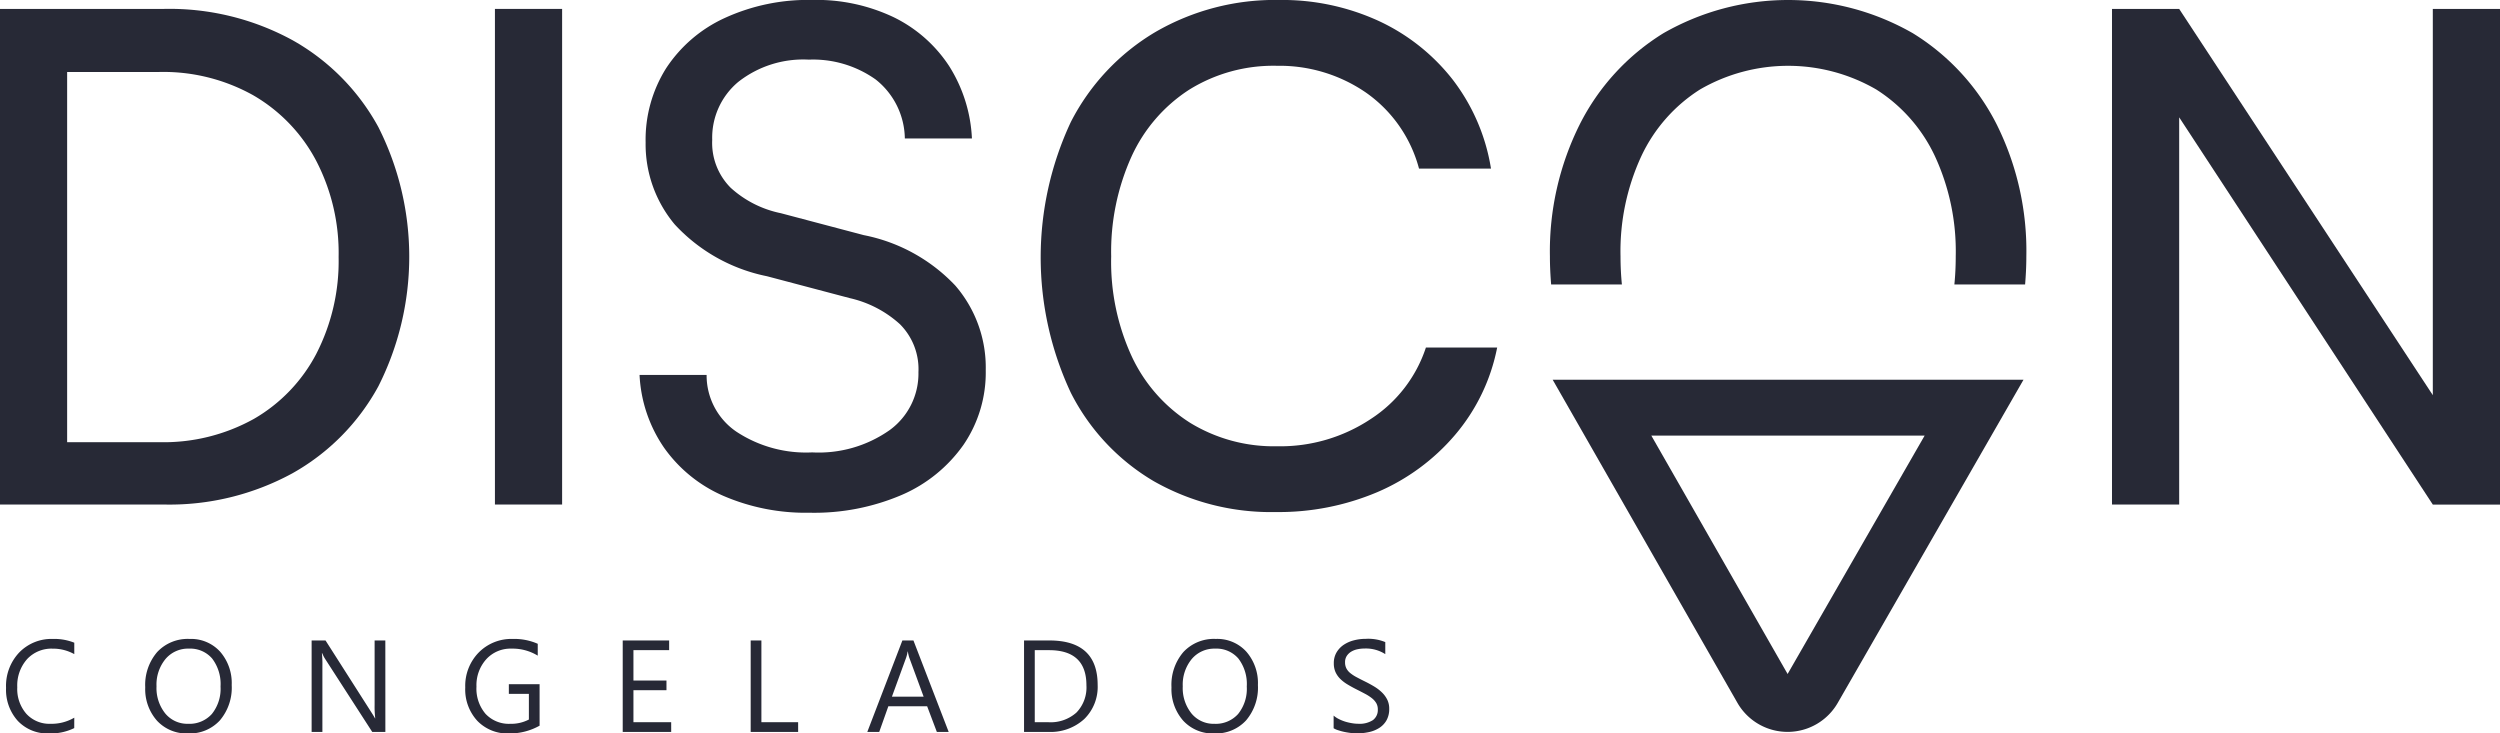
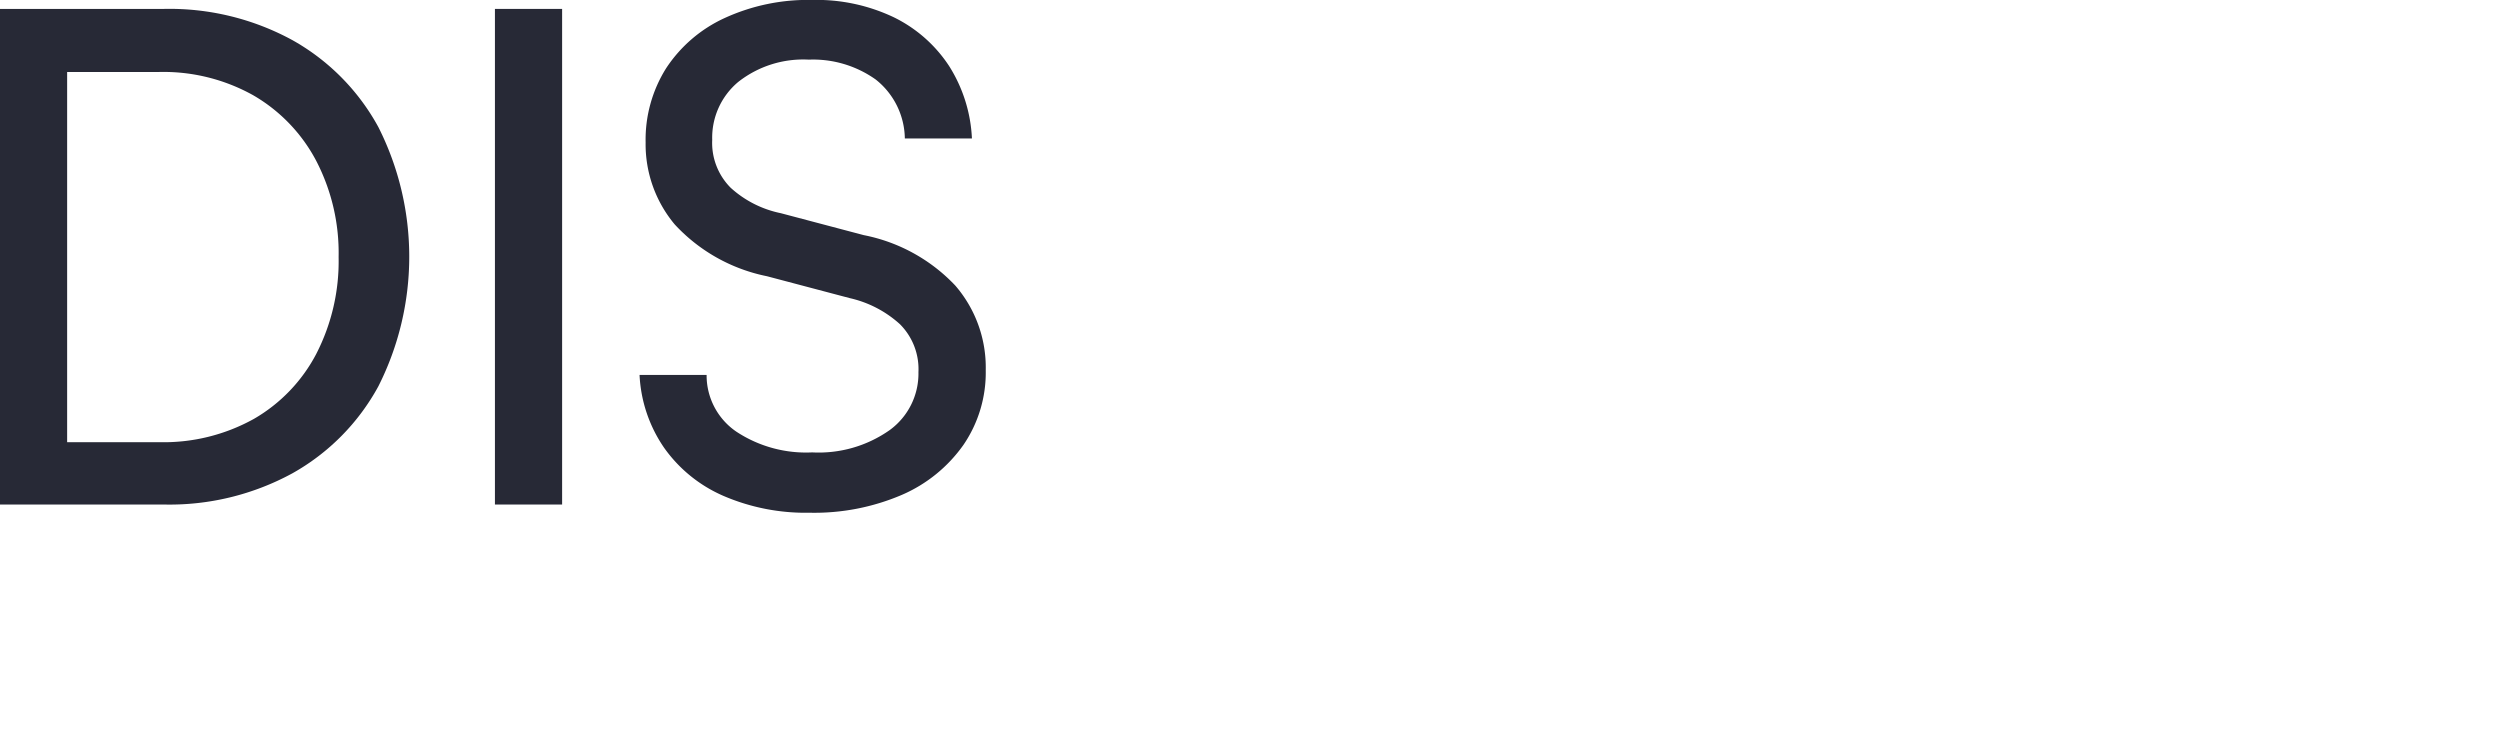
<svg xmlns="http://www.w3.org/2000/svg" width="160.225" height="47.006" viewBox="0 0 160.225 47.006">
  <g id="Grupo_4654" data-name="Grupo 4654" transform="translate(0)">
    <g id="Grupo_4653" data-name="Grupo 4653" transform="translate(0 0)">
      <path id="Trazado_12327" data-name="Trazado 12327" d="M4516.156,439.851a16.462,16.462,0,0,0-8.238-2h-10.5v31.764h10.5a16.455,16.455,0,0,0,8.238-2,14.129,14.129,0,0,0,5.513-5.58,18.421,18.421,0,0,0,0-16.607A14.134,14.134,0,0,0,4516.156,439.851Zm1.537,20.1a10.354,10.354,0,0,1-4,4.174,11.9,11.9,0,0,1-6.084,1.494h-5.888V441.893h5.888a11.811,11.811,0,0,1,6.041,1.494,10.508,10.508,0,0,1,4.02,4.173,12.815,12.815,0,0,1,1.45,6.194A12.975,12.975,0,0,1,4517.693,459.95Z" transform="translate(-4497.418 -437.28)" fill="#272936" />
      <rect id="Rectángulo_2918" data-name="Rectángulo 2918" width="4.306" height="31.764" transform="translate(31.72 0.571)" fill="#272936" />
      <path id="Trazado_12328" data-name="Trazado 12328" d="M4687.066,450.477l-5.315-1.406a6.789,6.789,0,0,1-3.208-1.626,4.071,4.071,0,0,1-1.186-3.075,4.653,4.653,0,0,1,1.669-3.712,6.734,6.734,0,0,1,4.525-1.428,6.926,6.926,0,0,1,4.284,1.274,4.9,4.9,0,0,1,1.867,3.778h4.3a9.476,9.476,0,0,0-1.472-4.657,8.914,8.914,0,0,0-3.515-3.1,11.518,11.518,0,0,0-5.25-1.12,12.818,12.818,0,0,0-5.624,1.165,8.93,8.93,0,0,0-3.734,3.207,8.6,8.6,0,0,0-1.318,4.767,8,8,0,0,0,1.867,5.25,11,11,0,0,0,5.909,3.317l5.316,1.406a7.117,7.117,0,0,1,3.207,1.669,4.073,4.073,0,0,1,1.186,3.075,4.478,4.478,0,0,1-1.845,3.713,7.908,7.908,0,0,1-4.965,1.428,8.107,8.107,0,0,1-4.876-1.34,4.359,4.359,0,0,1-1.89-3.624H4672.7a8.971,8.971,0,0,0,1.582,4.679,9.078,9.078,0,0,0,3.8,3.075,13.319,13.319,0,0,0,5.514,1.077,14.24,14.24,0,0,0,5.909-1.142,9.377,9.377,0,0,0,3.954-3.207,8.216,8.216,0,0,0,1.428-4.789,8.025,8.025,0,0,0-1.956-5.426A10.98,10.98,0,0,0,4687.066,450.477Z" transform="translate(-4631.711 -435.408)" fill="#272936" />
-       <path id="Trazado_12329" data-name="Trazado 12329" d="M4803.781,462.252a10.47,10.47,0,0,1-6.019,1.757,10.277,10.277,0,0,1-5.558-1.494,10.073,10.073,0,0,1-3.734-4.217,14.48,14.48,0,0,1-1.34-6.459,14.816,14.816,0,0,1,1.3-6.392,10.065,10.065,0,0,1,3.689-4.284,10.219,10.219,0,0,1,5.646-1.538,9.774,9.774,0,0,1,5.689,1.714,8.647,8.647,0,0,1,3.405,4.876h4.613a12.619,12.619,0,0,0-2.46-5.711,12.886,12.886,0,0,0-4.745-3.757,14.829,14.829,0,0,0-6.371-1.34,15.253,15.253,0,0,0-7.952,2.065,14.229,14.229,0,0,0-5.4,5.755,20.444,20.444,0,0,0,0,17.353,13.812,13.812,0,0,0,5.316,5.668,15.209,15.209,0,0,0,7.821,1.977,16.194,16.194,0,0,0,6.5-1.274,13.517,13.517,0,0,0,4.986-3.668,12.281,12.281,0,0,0,2.7-5.6H4807.3A8.69,8.69,0,0,1,4803.781,462.252Z" transform="translate(-4715.914 -435.408)" fill="#272936" />
-       <path id="Trazado_12330" data-name="Trazado 12330" d="M5096.808,437.852v24.754l-16.255-24.754h-4.306v31.764h4.306V444.8l16.255,24.818h4.306V437.852Z" transform="translate(-4940.889 -437.28)" fill="#272936" />
-       <path id="Trazado_12331" data-name="Trazado 12331" d="M4945.457,437.539a16.068,16.068,0,0,0-15.992,0,14.557,14.557,0,0,0-5.359,5.843,18.209,18.209,0,0,0-1.911,8.457c0,.614.031,1.211.078,1.8h4.535q-.087-.871-.088-1.8a14.523,14.523,0,0,1,1.34-6.436,10.157,10.157,0,0,1,3.756-4.261,11.27,11.27,0,0,1,11.292,0,10.165,10.165,0,0,1,3.756,4.261,14.523,14.523,0,0,1,1.34,6.436q0,.929-.087,1.8h4.533c.048-.588.079-1.185.079-1.8a18.171,18.171,0,0,0-1.911-8.479A14.579,14.579,0,0,0,4945.457,437.539Z" transform="translate(-4822.861 -435.408)" fill="#272936" />
    </g>
-     <path id="Trazado_12332" data-name="Trazado 12332" d="M4946.8,543.064l-8.784,15.28-8.736-15.28H4946.8m6.337-3.577H4922.96l11.836,20.7a3.708,3.708,0,0,0,6.434.007l11.905-20.71Z" transform="translate(-4823.448 -515.148)" fill="#272936" />
-     <path id="Trazado_12333" data-name="Trazado 12333" d="M6.016-19.768a3.437,3.437,0,0,1-1.618.343,2.61,2.61,0,0,1-2-.805,2.971,2.971,0,0,1-.752-2.113,3.114,3.114,0,0,1,.846-2.272,2.871,2.871,0,0,1,2.146-.866,3.44,3.44,0,0,1,1.381.241v.732a2.8,2.8,0,0,0-1.39-.351,2.132,2.132,0,0,0-1.637.674,2.54,2.54,0,0,0-.627,1.8,2.417,2.417,0,0,0,.586,1.706,2,2,0,0,0,1.539.636,2.887,2.887,0,0,0,1.529-.392Zm7.3.343a2.573,2.573,0,0,1-2-.821,3.047,3.047,0,0,1-.75-2.137,3.228,3.228,0,0,1,.764-2.256,2.669,2.669,0,0,1,2.08-.842,2.515,2.515,0,0,1,1.956.817,3.058,3.058,0,0,1,.742,2.137,3.239,3.239,0,0,1-.76,2.268A2.62,2.62,0,0,1,13.314-19.425Zm.049-5.436a1.889,1.889,0,0,0-1.5.666,2.579,2.579,0,0,0-.576,1.749,2.6,2.6,0,0,0,.562,1.743,1.833,1.833,0,0,0,1.465.66,1.924,1.924,0,0,0,1.52-.629,2.572,2.572,0,0,0,.556-1.761,2.688,2.688,0,0,0-.539-1.794A1.85,1.85,0,0,0,13.363-24.86Zm12.591,5.338h-.842L22.1-24.194a1.952,1.952,0,0,1-.188-.368h-.025a6.034,6.034,0,0,1,.033.805v4.234H21.23v-5.861h.891l2.934,4.6q.184.286.237.392h.016a6.2,6.2,0,0,1-.041-.862v-4.128h.687Zm9.885-.4a3.919,3.919,0,0,1-1.962.5,2.681,2.681,0,0,1-2.029-.809,2.968,2.968,0,0,1-.774-2.142,3.048,3.048,0,0,1,.86-2.234,2.933,2.933,0,0,1,2.18-.873,3.71,3.71,0,0,1,1.606.311v.76a3.085,3.085,0,0,0-1.684-.45,2.1,2.1,0,0,0-1.614.678,2.481,2.481,0,0,0-.629,1.757,2.483,2.483,0,0,0,.584,1.747,2.048,2.048,0,0,0,1.586.636,2.45,2.45,0,0,0,1.189-.274v-1.643H33.87v-.621h1.97Zm8.434.4H41.168v-5.861h2.975v.621H41.855v1.949h2.117v.617H41.855v2.052h2.419Zm8.136,0H49.369v-5.861h.687v5.239H52.41Zm9.648,0H61.3l-.621-1.643H58.192l-.584,1.643h-.764l2.248-5.861H59.8Zm-1.606-2.26-.92-2.5a2.392,2.392,0,0,1-.09-.392h-.016a2.189,2.189,0,0,1-.094.392l-.911,2.5Zm6.436,2.26v-5.861h1.618q3.1,0,3.1,2.857a2.879,2.879,0,0,1-.86,2.18,3.191,3.191,0,0,1-2.3.824Zm.687-5.239v4.618h.875a2.482,2.482,0,0,0,1.794-.617,2.313,2.313,0,0,0,.642-1.749q0-2.252-2.395-2.252Zm11.512,5.338a2.573,2.573,0,0,1-2-.821,3.047,3.047,0,0,1-.75-2.137A3.228,3.228,0,0,1,77.1-24.64a2.669,2.669,0,0,1,2.08-.842,2.515,2.515,0,0,1,1.956.817,3.058,3.058,0,0,1,.742,2.137,3.239,3.239,0,0,1-.76,2.268A2.62,2.62,0,0,1,79.087-19.425Zm.049-5.436a1.889,1.889,0,0,0-1.5.666,2.579,2.579,0,0,0-.576,1.749,2.6,2.6,0,0,0,.562,1.743,1.833,1.833,0,0,0,1.465.66,1.924,1.924,0,0,0,1.52-.629,2.572,2.572,0,0,0,.556-1.761,2.688,2.688,0,0,0-.539-1.794A1.85,1.85,0,0,0,79.136-24.86Zm7.593,5.1v-.809a1.571,1.571,0,0,0,.333.221,2.7,2.7,0,0,0,.409.166,3.253,3.253,0,0,0,.431.1,2.4,2.4,0,0,0,.4.037,1.569,1.569,0,0,0,.946-.235.8.8,0,0,0,.313-.676.794.794,0,0,0-.1-.413,1.174,1.174,0,0,0-.288-.321,2.858,2.858,0,0,0-.435-.278q-.251-.133-.542-.28-.307-.155-.572-.315a2.479,2.479,0,0,1-.462-.351,1.466,1.466,0,0,1-.309-.435,1.347,1.347,0,0,1-.112-.57,1.341,1.341,0,0,1,.176-.7,1.507,1.507,0,0,1,.462-.488,2.094,2.094,0,0,1,.652-.286,2.985,2.985,0,0,1,.746-.094,2.858,2.858,0,0,1,1.263.208v.772a2.289,2.289,0,0,0-1.332-.36,2.191,2.191,0,0,0-.45.047,1.27,1.27,0,0,0-.4.153.887.887,0,0,0-.286.274.727.727,0,0,0-.11.409.841.841,0,0,0,.084.388.952.952,0,0,0,.247.3,2.463,2.463,0,0,0,.4.262q.235.127.542.278t.6.327a2.727,2.727,0,0,1,.495.38,1.689,1.689,0,0,1,.337.462,1.3,1.3,0,0,1,.125.58,1.472,1.472,0,0,1-.17.734,1.392,1.392,0,0,1-.458.488,2,2,0,0,1-.664.272,3.637,3.637,0,0,1-.793.084,3.231,3.231,0,0,1-.343-.022q-.2-.022-.417-.065a3.4,3.4,0,0,1-.4-.106A1.253,1.253,0,0,1,86.728-19.76Z" transform="translate(-1.258 66.431)" fill="#272936" />
  </g>
</svg>